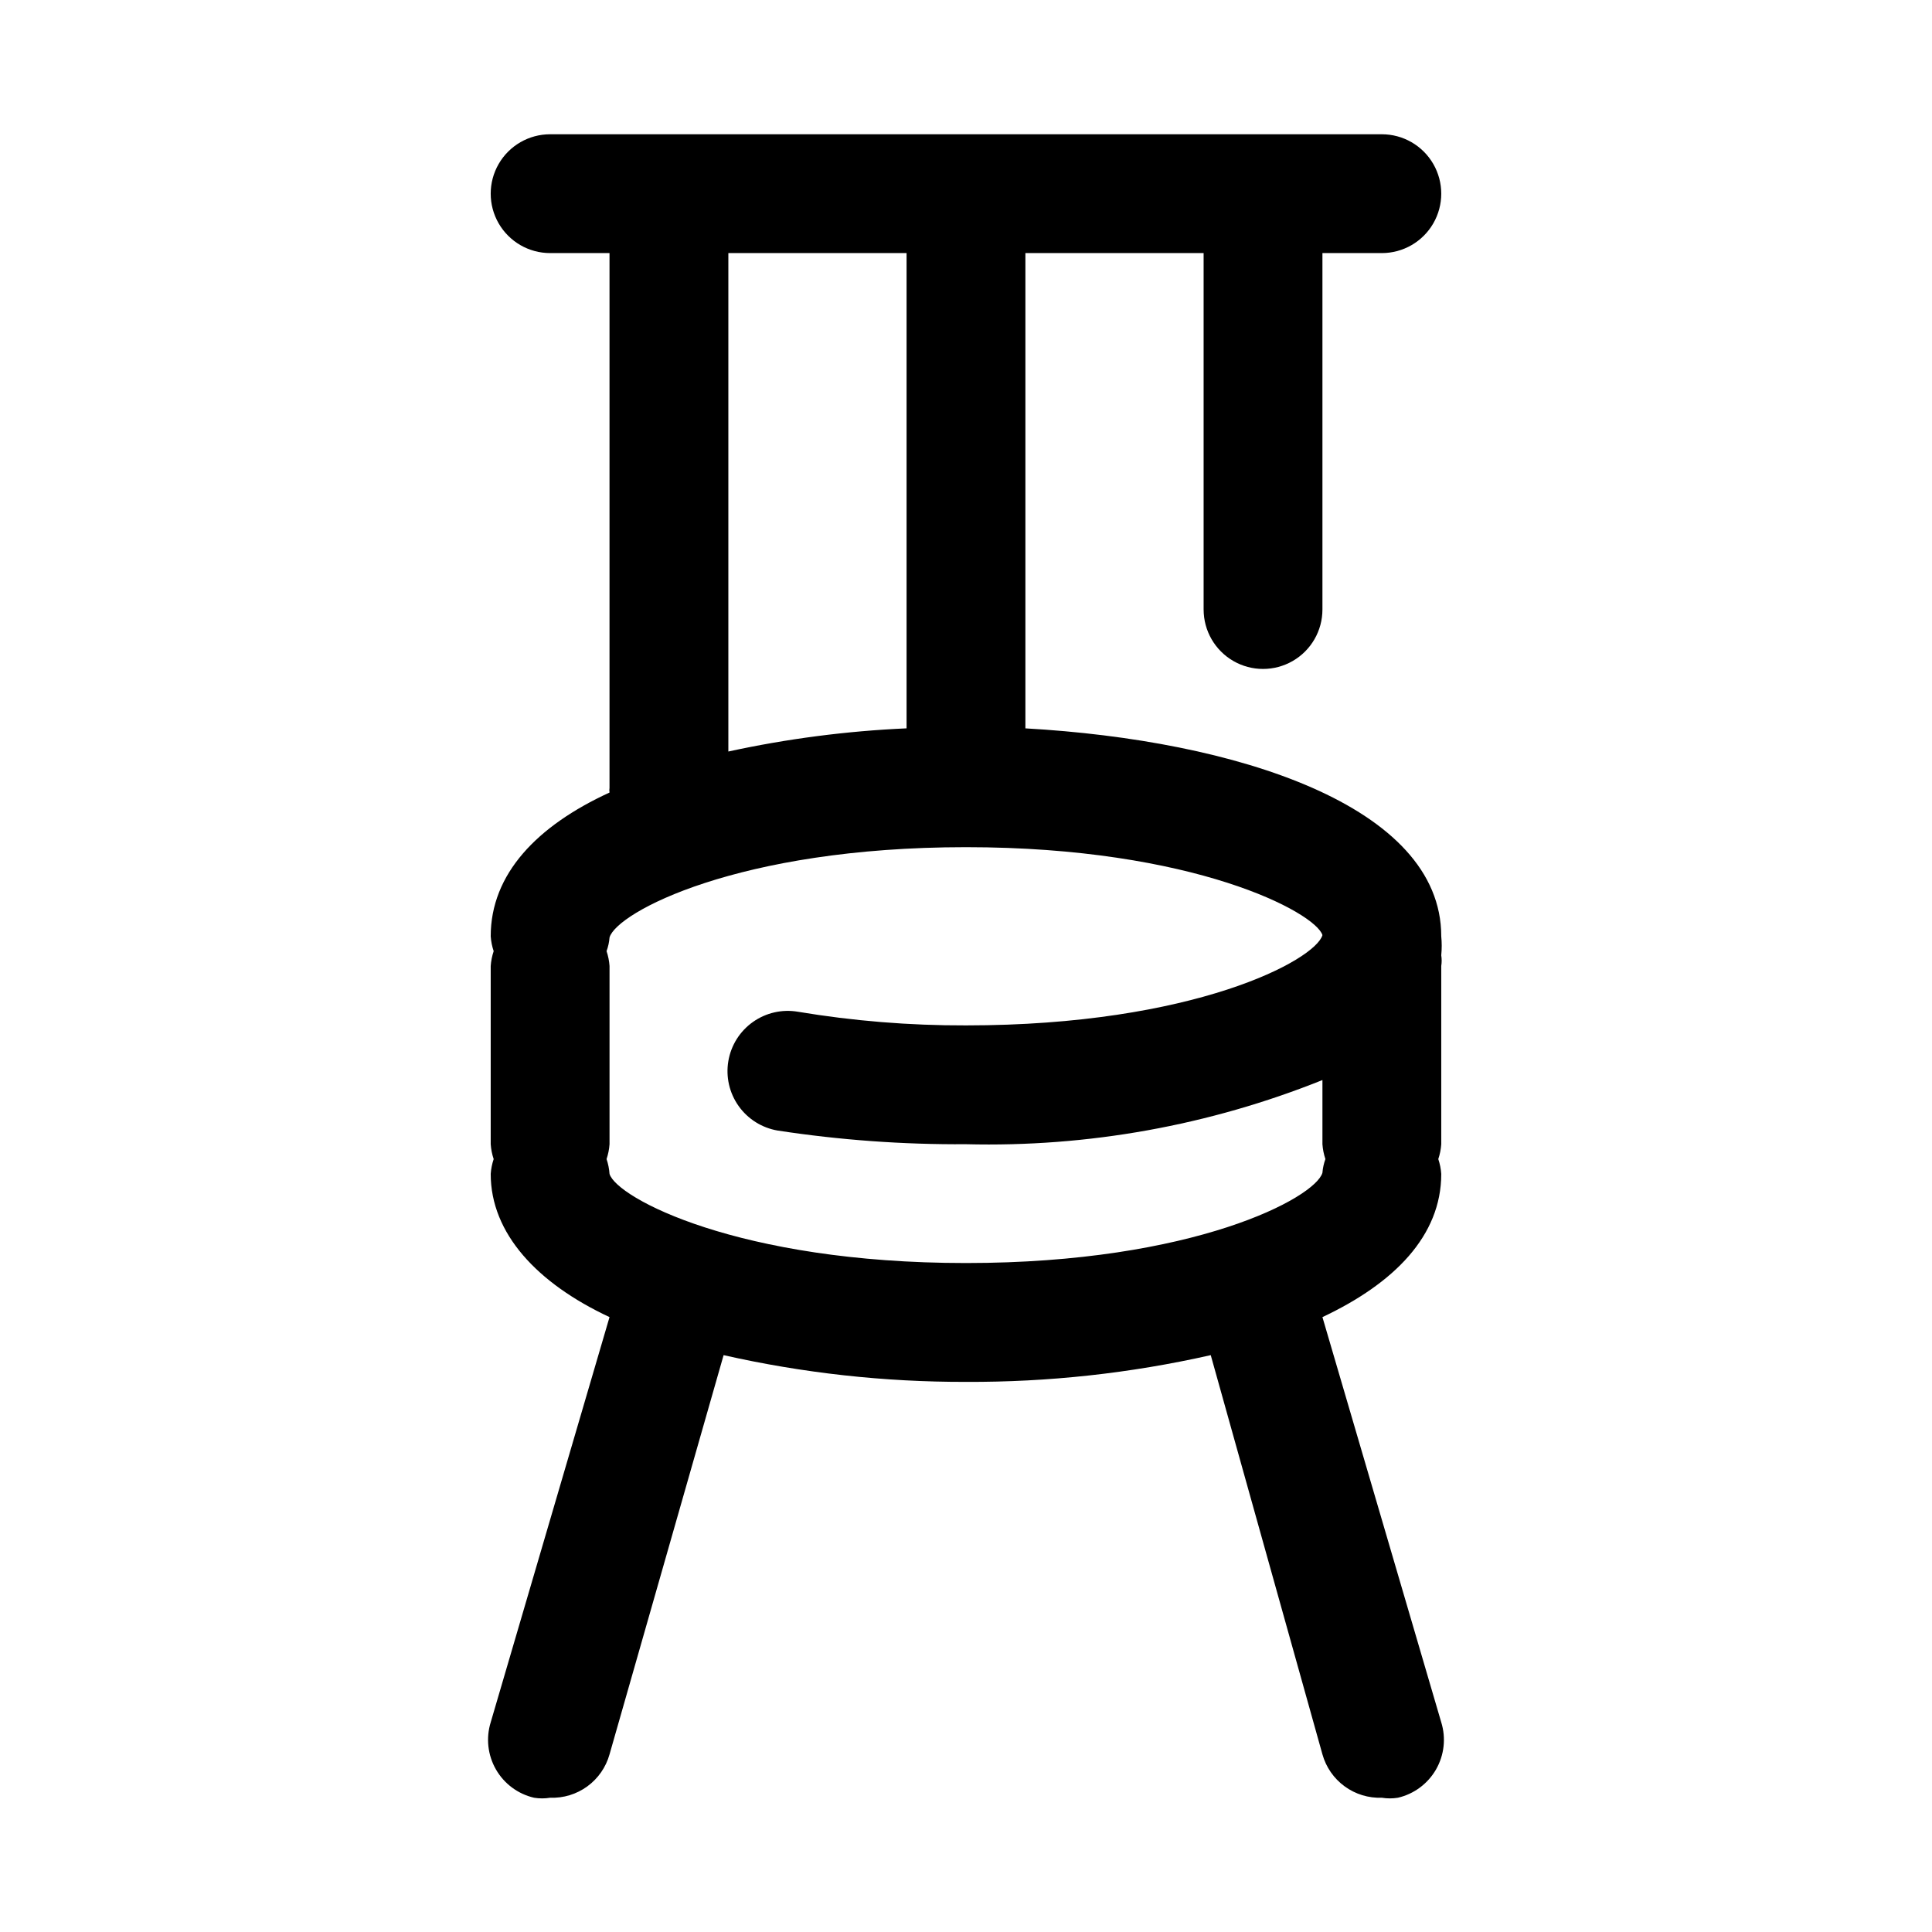
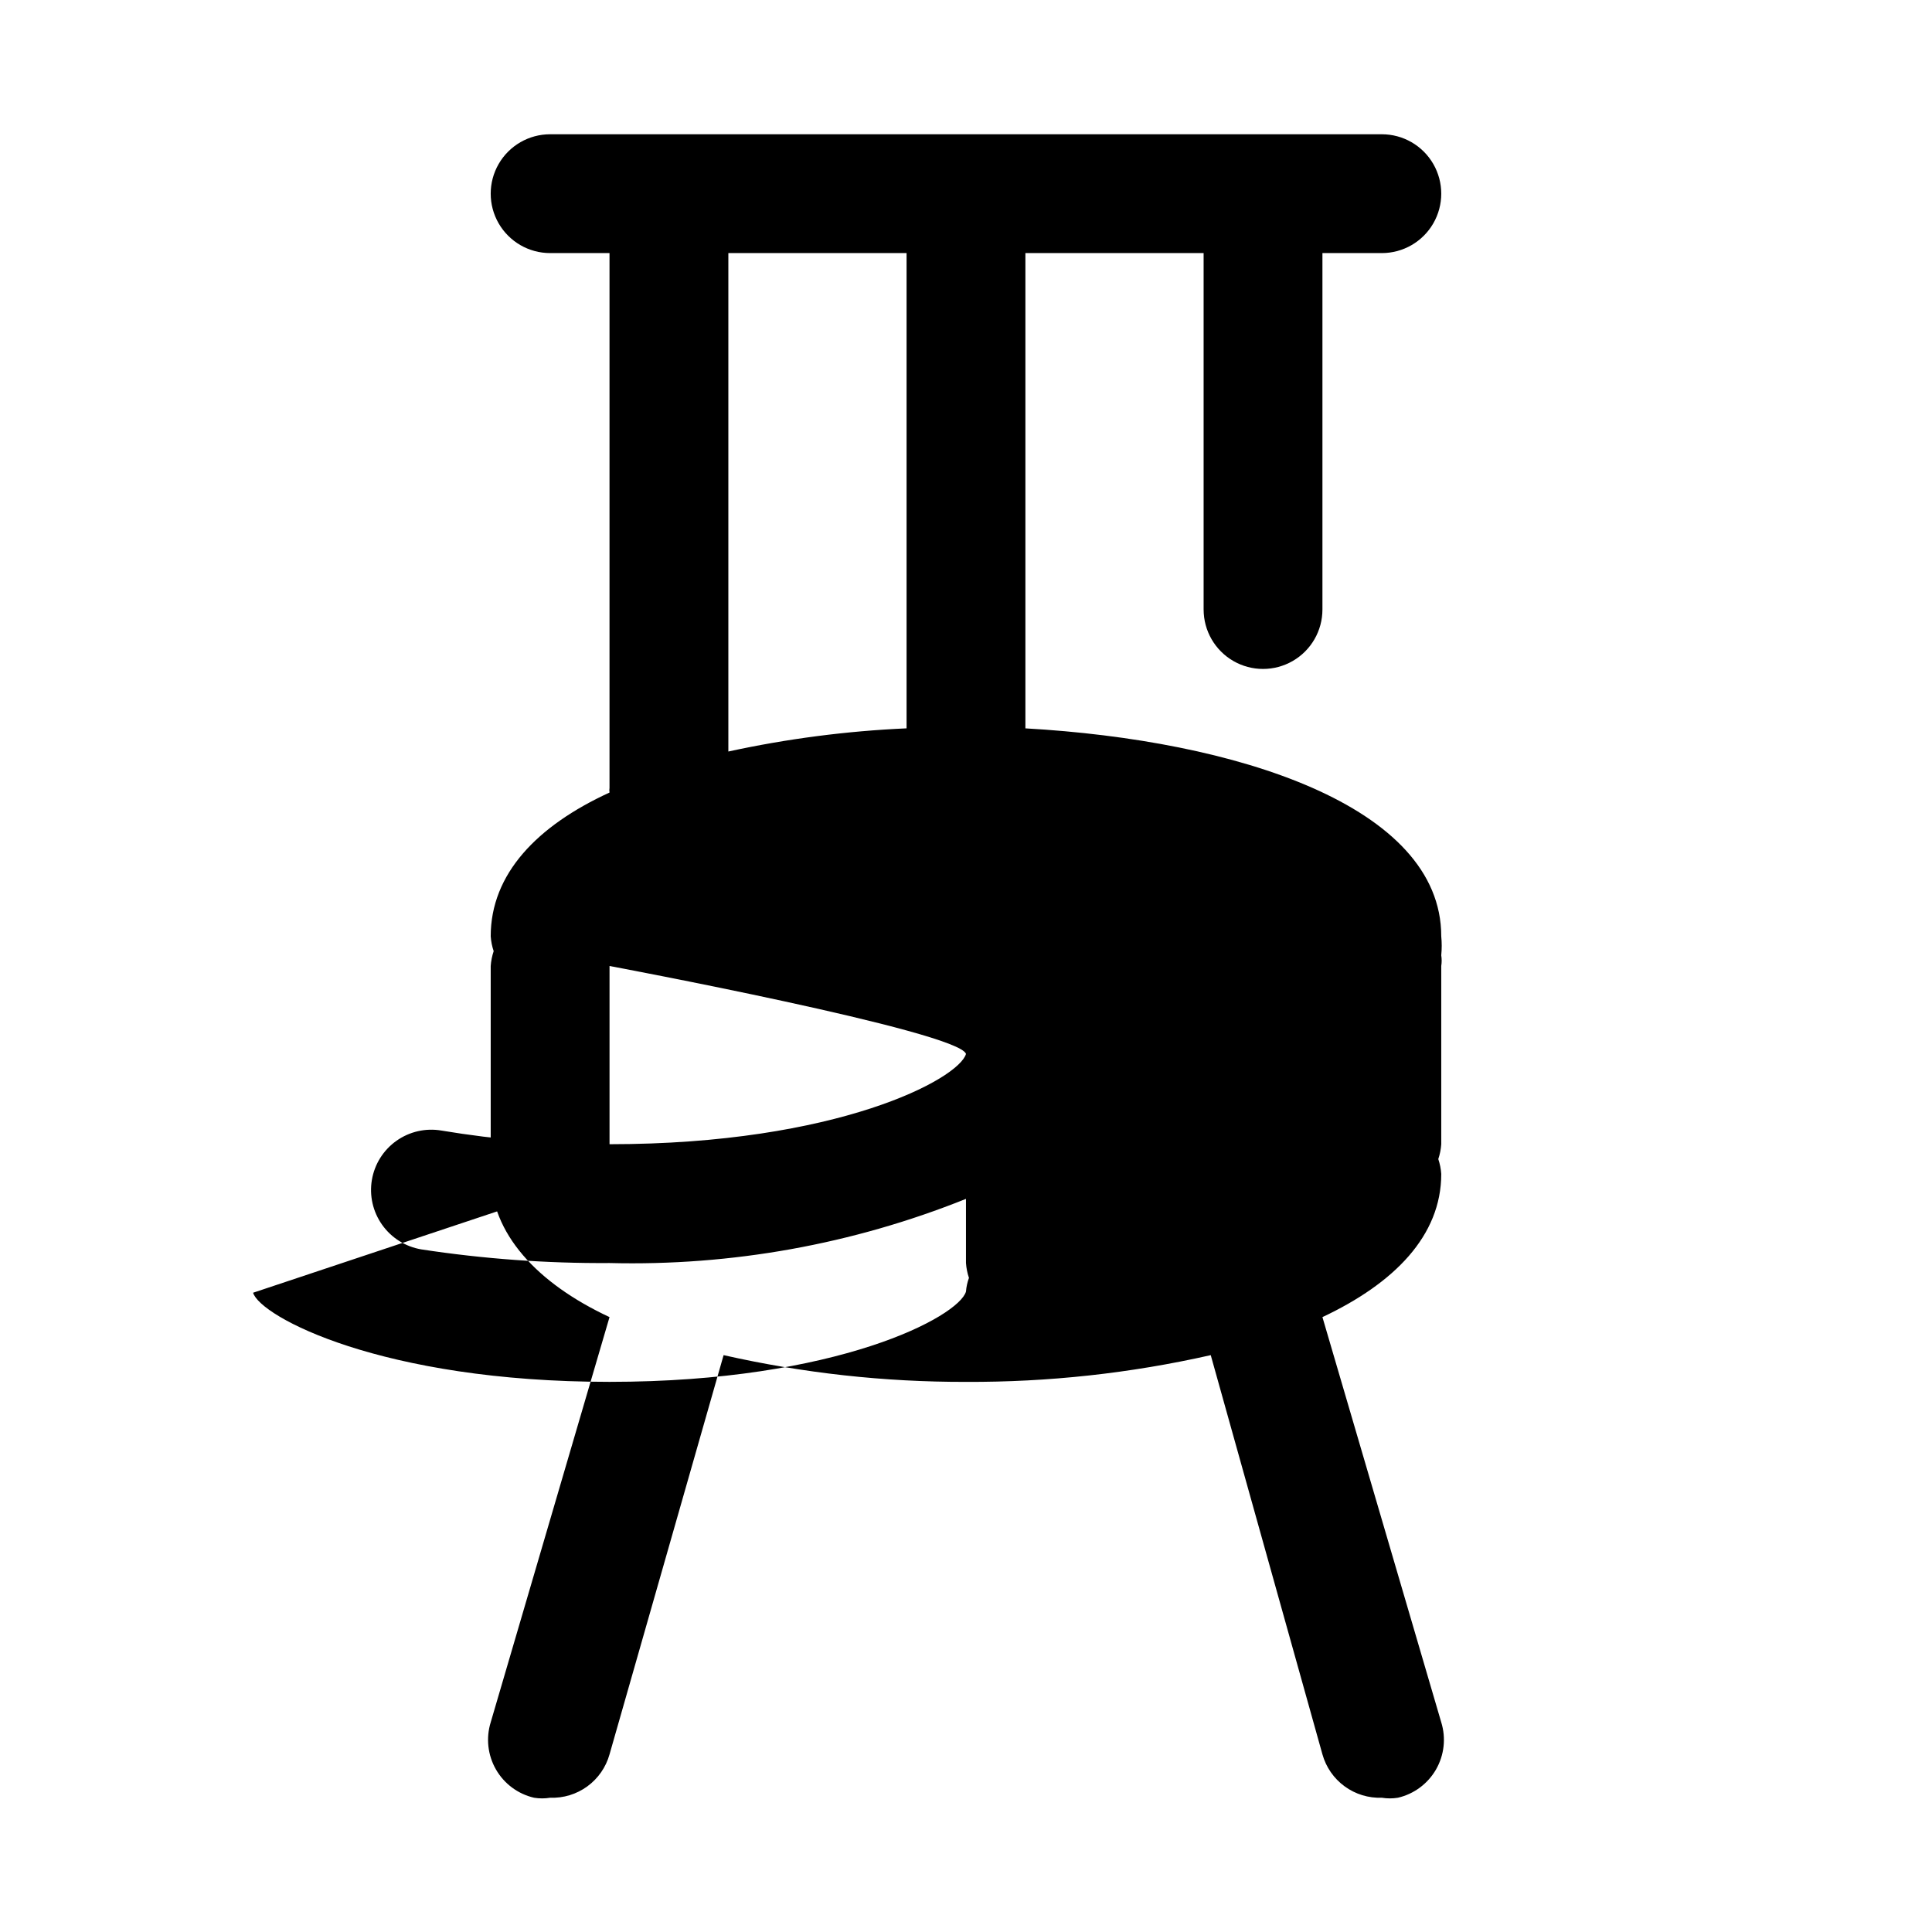
<svg xmlns="http://www.w3.org/2000/svg" fill="#000000" width="800px" height="800px" version="1.1" viewBox="144 144 512 512">
-   <path d="m415.74 337.02v-125.95h47.23v94.465h0.004c0 5.625 3 10.82 7.871 13.633s10.871 2.812 15.742 0 7.871-8.008 7.871-13.633v-94.465h15.746c5.625 0 10.82-3 13.633-7.871 2.812-4.871 2.812-10.875 0-15.746s-8.008-7.871-13.633-7.871h-220.42c-5.625 0-10.82 3-13.633 7.871s-2.812 10.875 0 15.746c2.812 4.871 8.008 7.871 13.633 7.871h15.742v141.7h0.004c-0.07 0.418-0.07 0.844 0 1.262-19.207 8.816-31.488 21.57-31.488 38.102v-0.004c0.094 1.34 0.355 2.664 0.785 3.938-0.43 1.273-0.691 2.598-0.785 3.938v47.23c0.094 1.34 0.355 2.664 0.785 3.938-0.43 1.273-0.691 2.594-0.785 3.934 0 15.742 12.281 28.969 31.488 37.941l-31.488 107.38c-1.293 4.176-0.789 8.707 1.391 12.5s5.84 6.508 10.102 7.492c1.406 0.23 2.844 0.23 4.25 0 3.535 0.133 7.008-0.93 9.867-3.016 2.856-2.086 4.926-5.07 5.879-8.477l30.23-105.8h-0.004c21.078 4.762 42.629 7.137 64.238 7.086 21.82 0.098 43.578-2.277 64.863-7.086l29.598 105.8c0.953 3.406 3.023 6.391 5.883 8.477 2.856 2.086 6.328 3.148 9.863 3.016 1.406 0.23 2.844 0.23 4.25 0 4.262-0.984 7.922-3.699 10.105-7.492 2.18-3.793 2.684-8.324 1.387-12.5l-31.488-107.38c19.051-8.973 31.488-21.57 31.488-37.941v-0.004c-0.09-1.34-0.355-2.66-0.785-3.934 0.43-1.273 0.695-2.598 0.785-3.938v-47.23c0.148-0.941 0.148-1.898 0-2.836 0.164-1.676 0.164-3.363 0-5.039 0-34.637-54.473-51.953-110.21-55.102zm-78.719-125.95h47.23v125.95c-15.891 0.703-31.691 2.758-47.23 6.141zm-31.488 244.03c-0.094-1.34-0.359-2.66-0.789-3.934 0.43-1.273 0.695-2.598 0.789-3.938v-47.23c-0.094-1.34-0.359-2.664-0.789-3.938 0.43-1.164 0.691-2.383 0.789-3.621 1.891-6.613 34.008-23.93 94.465-23.93s92.574 17.32 94.465 23.301c-1.891 6.613-34.008 23.93-94.465 23.93-14.93 0.047-29.832-1.164-44.559-3.621-4.176-0.711-8.461 0.27-11.914 2.719-3.457 2.449-5.797 6.172-6.504 10.348-0.711 4.176 0.266 8.465 2.719 11.918 2.449 3.453 6.172 5.793 10.348 6.504 16.516 2.523 33.203 3.734 49.91 3.621 32.316 0.816 64.461-4.969 94.461-17.004v17.004c0.094 1.34 0.359 2.664 0.789 3.938-0.426 1.164-0.691 2.383-0.789 3.621-1.891 6.613-34.008 23.93-94.465 23.93-60.453 0-92.574-17.32-94.461-23.617z" />
+   <path d="m415.74 337.02v-125.95h47.23v94.465h0.004c0 5.625 3 10.82 7.871 13.633s10.871 2.812 15.742 0 7.871-8.008 7.871-13.633v-94.465h15.746c5.625 0 10.82-3 13.633-7.871 2.812-4.871 2.812-10.875 0-15.746s-8.008-7.871-13.633-7.871h-220.42c-5.625 0-10.82 3-13.633 7.871s-2.812 10.875 0 15.746c2.812 4.871 8.008 7.871 13.633 7.871h15.742v141.7h0.004c-0.07 0.418-0.07 0.844 0 1.262-19.207 8.816-31.488 21.57-31.488 38.102v-0.004c0.094 1.34 0.355 2.664 0.785 3.938-0.43 1.273-0.691 2.598-0.785 3.938v47.23c0.094 1.34 0.355 2.664 0.785 3.938-0.43 1.273-0.691 2.594-0.785 3.934 0 15.742 12.281 28.969 31.488 37.941l-31.488 107.38c-1.293 4.176-0.789 8.707 1.391 12.5s5.84 6.508 10.102 7.492c1.406 0.23 2.844 0.23 4.25 0 3.535 0.133 7.008-0.93 9.867-3.016 2.856-2.086 4.926-5.07 5.879-8.477l30.23-105.8h-0.004c21.078 4.762 42.629 7.137 64.238 7.086 21.82 0.098 43.578-2.277 64.863-7.086l29.598 105.8c0.953 3.406 3.023 6.391 5.883 8.477 2.856 2.086 6.328 3.148 9.863 3.016 1.406 0.23 2.844 0.23 4.25 0 4.262-0.984 7.922-3.699 10.105-7.492 2.18-3.793 2.684-8.324 1.387-12.5l-31.488-107.38c19.051-8.973 31.488-21.57 31.488-37.941v-0.004c-0.09-1.34-0.355-2.66-0.785-3.934 0.43-1.273 0.695-2.598 0.785-3.938v-47.23c0.148-0.941 0.148-1.898 0-2.836 0.164-1.676 0.164-3.363 0-5.039 0-34.637-54.473-51.953-110.21-55.102zm-78.719-125.95h47.23v125.95c-15.891 0.703-31.691 2.758-47.23 6.141zm-31.488 244.03c-0.094-1.34-0.359-2.66-0.789-3.934 0.43-1.273 0.695-2.598 0.789-3.938v-47.23s92.574 17.32 94.465 23.301c-1.891 6.613-34.008 23.93-94.465 23.93-14.93 0.047-29.832-1.164-44.559-3.621-4.176-0.711-8.461 0.27-11.914 2.719-3.457 2.449-5.797 6.172-6.504 10.348-0.711 4.176 0.266 8.465 2.719 11.918 2.449 3.453 6.172 5.793 10.348 6.504 16.516 2.523 33.203 3.734 49.91 3.621 32.316 0.816 64.461-4.969 94.461-17.004v17.004c0.094 1.34 0.359 2.664 0.789 3.938-0.426 1.164-0.691 2.383-0.789 3.621-1.891 6.613-34.008 23.93-94.465 23.93-60.453 0-92.574-17.32-94.461-23.617z" />
</svg>